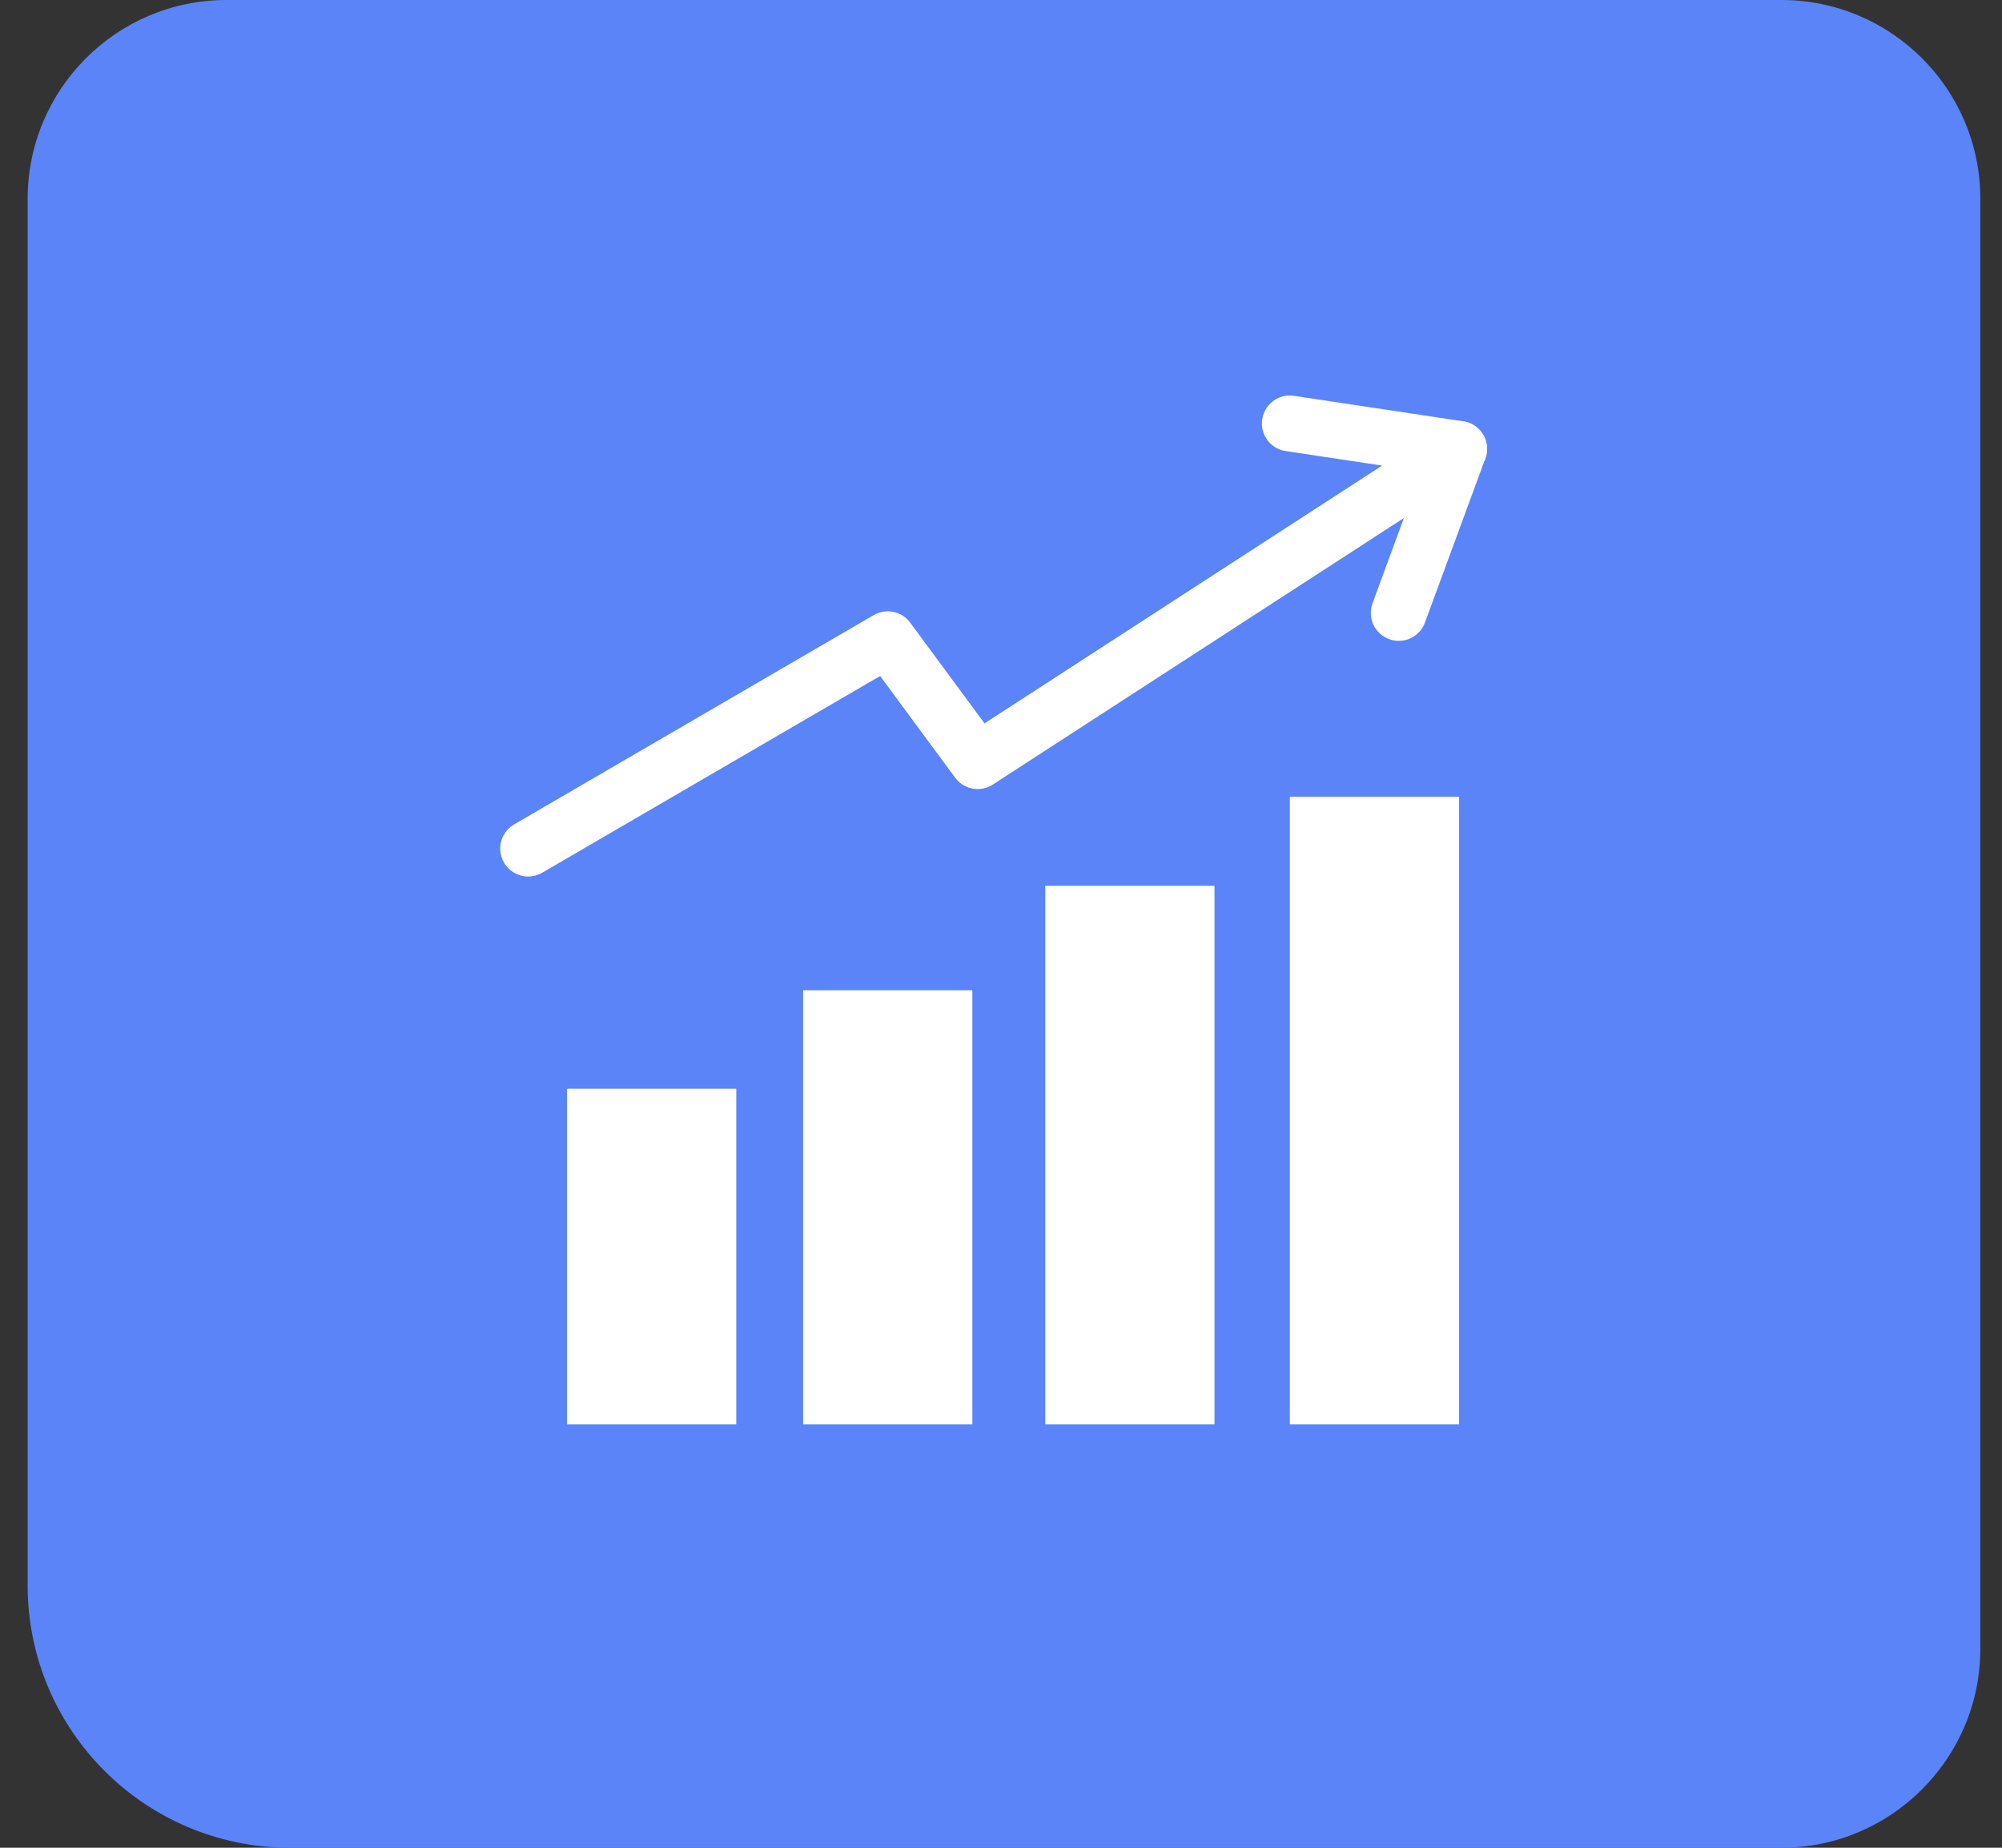
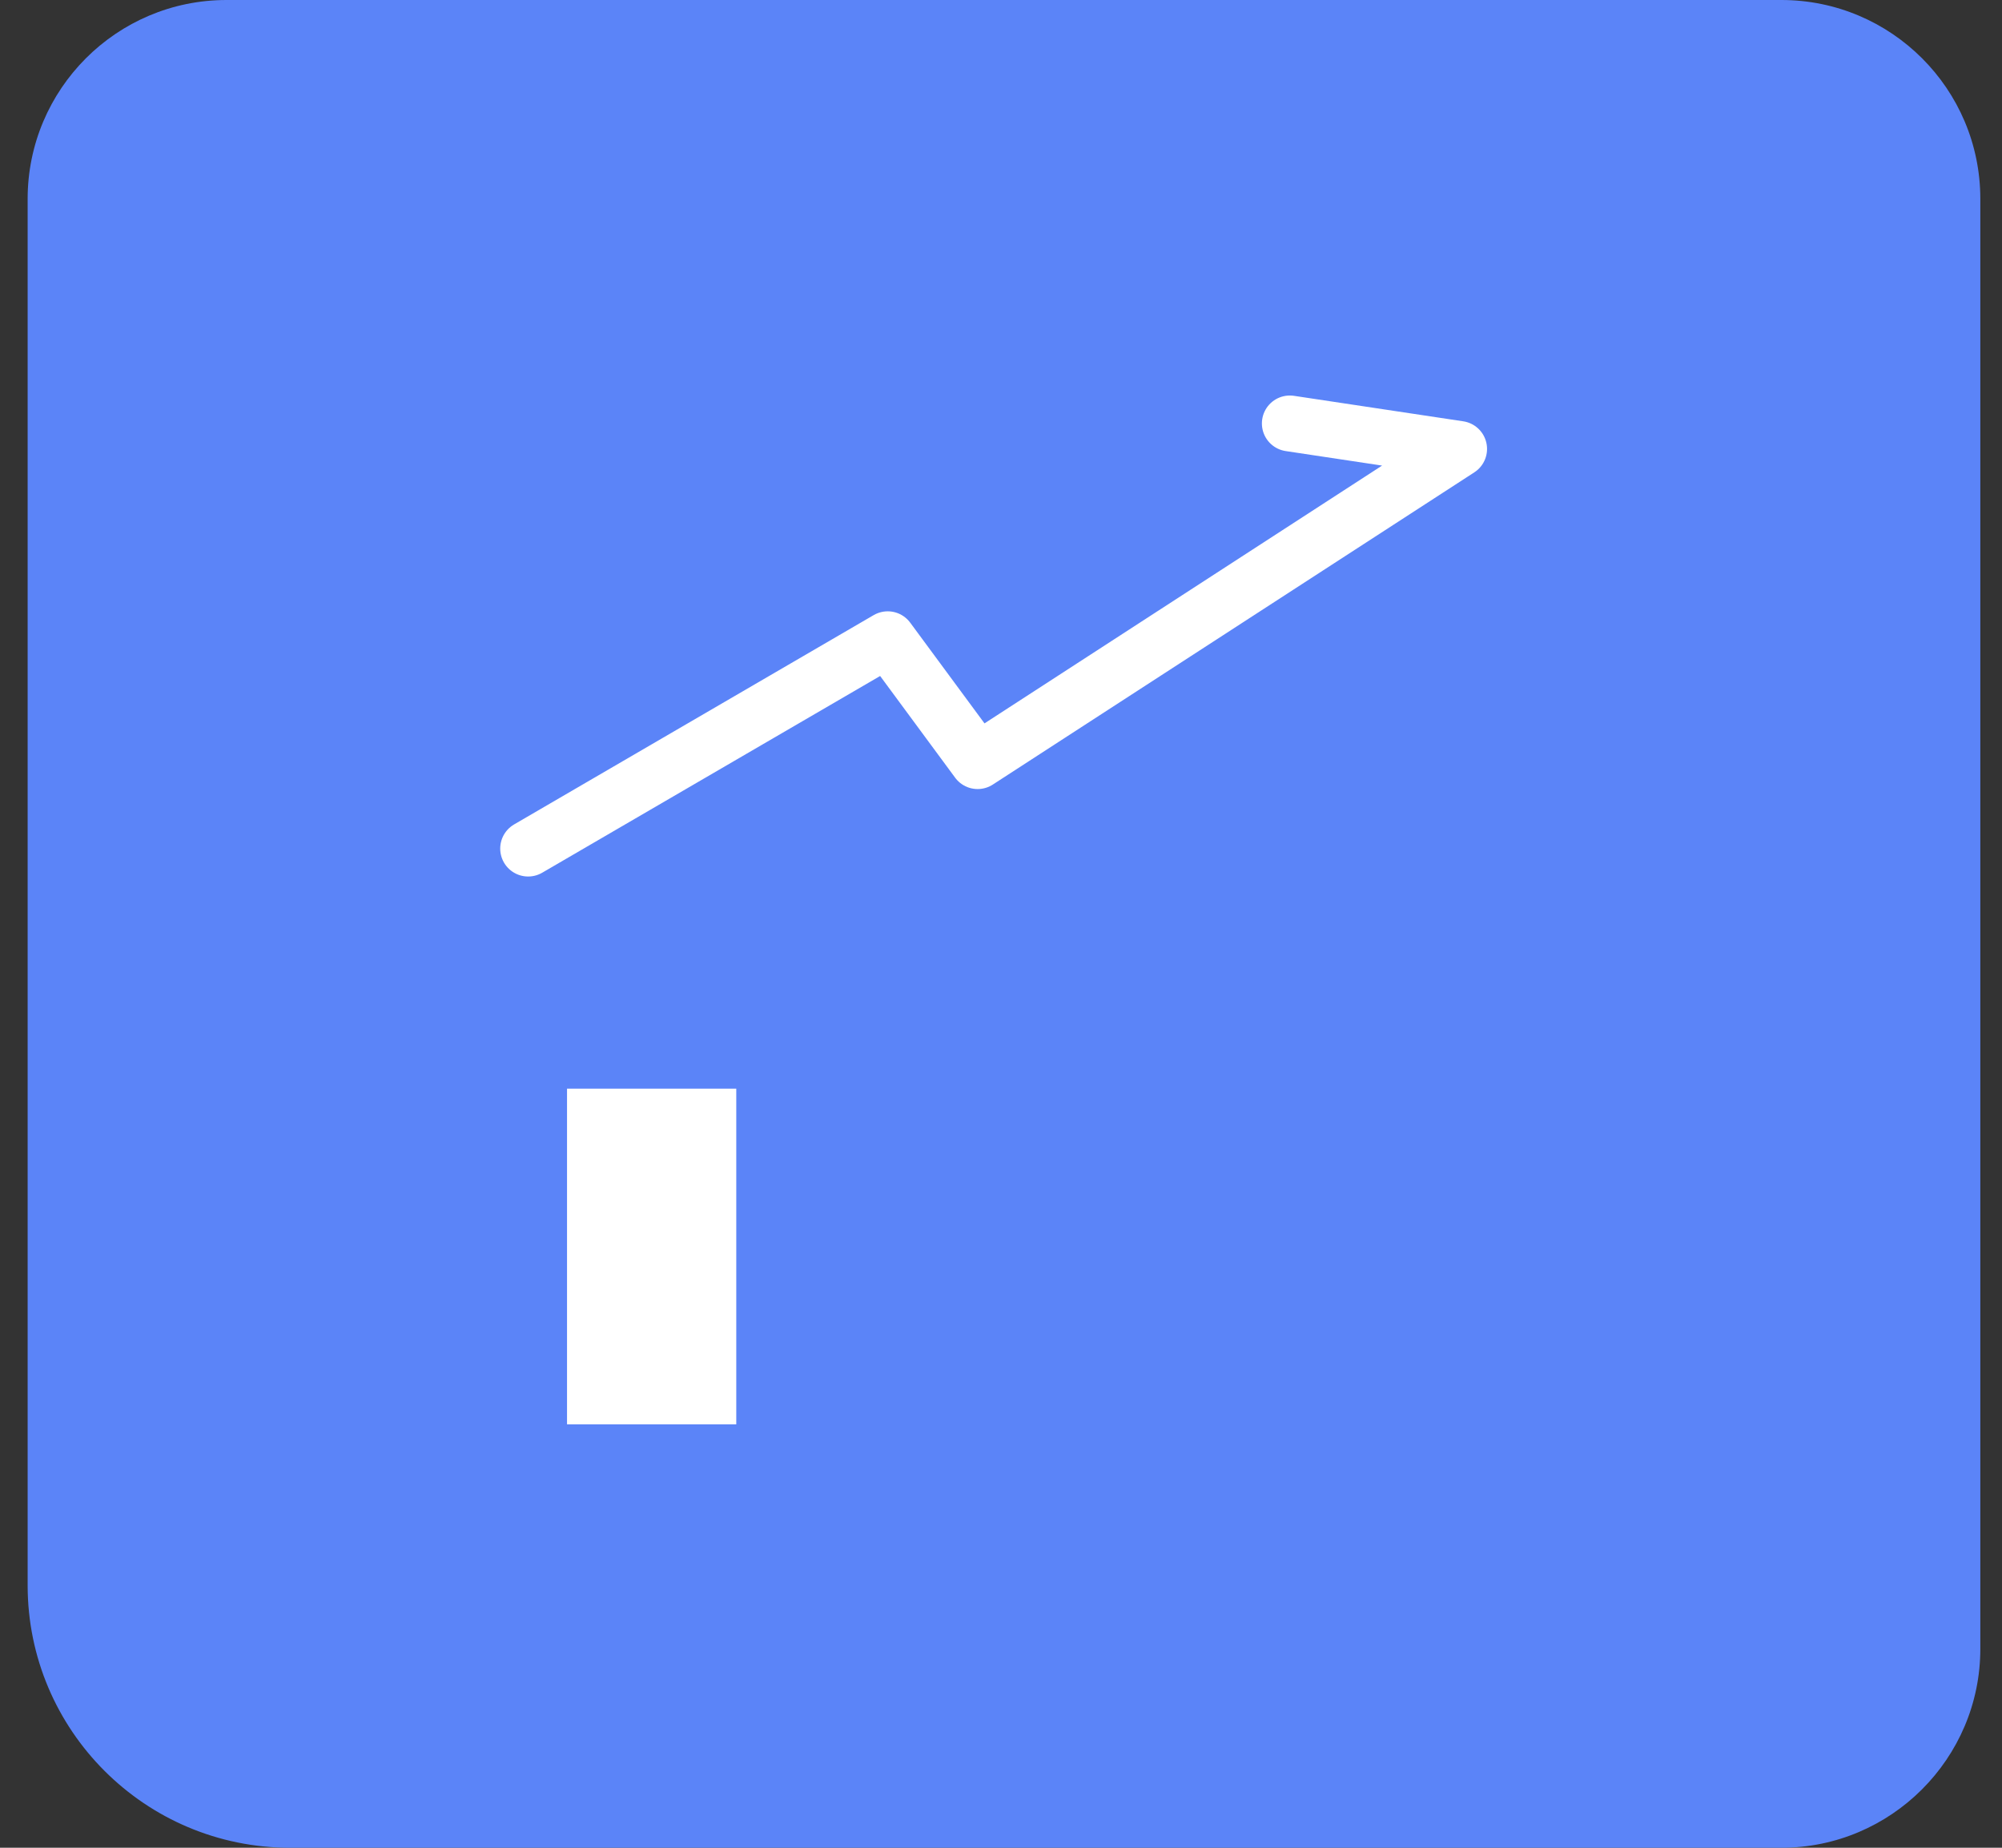
<svg xmlns="http://www.w3.org/2000/svg" width="52" height="48" viewBox="0 0 52 48" fill="none">
  <rect x="0" y="0" width="52" height="48" fill="#333333" stroke="none" />
  <path d="M46.27 48H7.535C3.771 48 0.718 44.947 0.718 41.183V5.167C0.718 2.319 3.027 0 5.885 0H46.27C49.117 0 51.437 2.308 51.437 5.167V42.833C51.437 45.681 49.117 48 46.27 48Z" fill="#5B84F8" />
  <path d="M33.502 11L37.899 11.662L25.393 19.772L23.058 16.606L13.718 22.044" stroke="white" stroke-width="1.451" stroke-miterlimit="10" stroke-linecap="round" stroke-linejoin="round" />
-   <path d="M36.331 15.922L37.898 11.662" stroke="white" stroke-width="1.451" stroke-miterlimit="10" stroke-linecap="round" stroke-linejoin="round" />
  <path d="M19.124 28.281H14.728V37H19.124V28.281Z" fill="white" />
-   <path d="M25.256 25.725H20.86V37H25.256V25.725Z" fill="white" />
-   <path d="M31.546 23.011H27.149V37H31.546V23.011Z" fill="white" />
-   <path d="M37.899 20.697H33.502V37H37.899V20.697Z" fill="white" />
</svg>